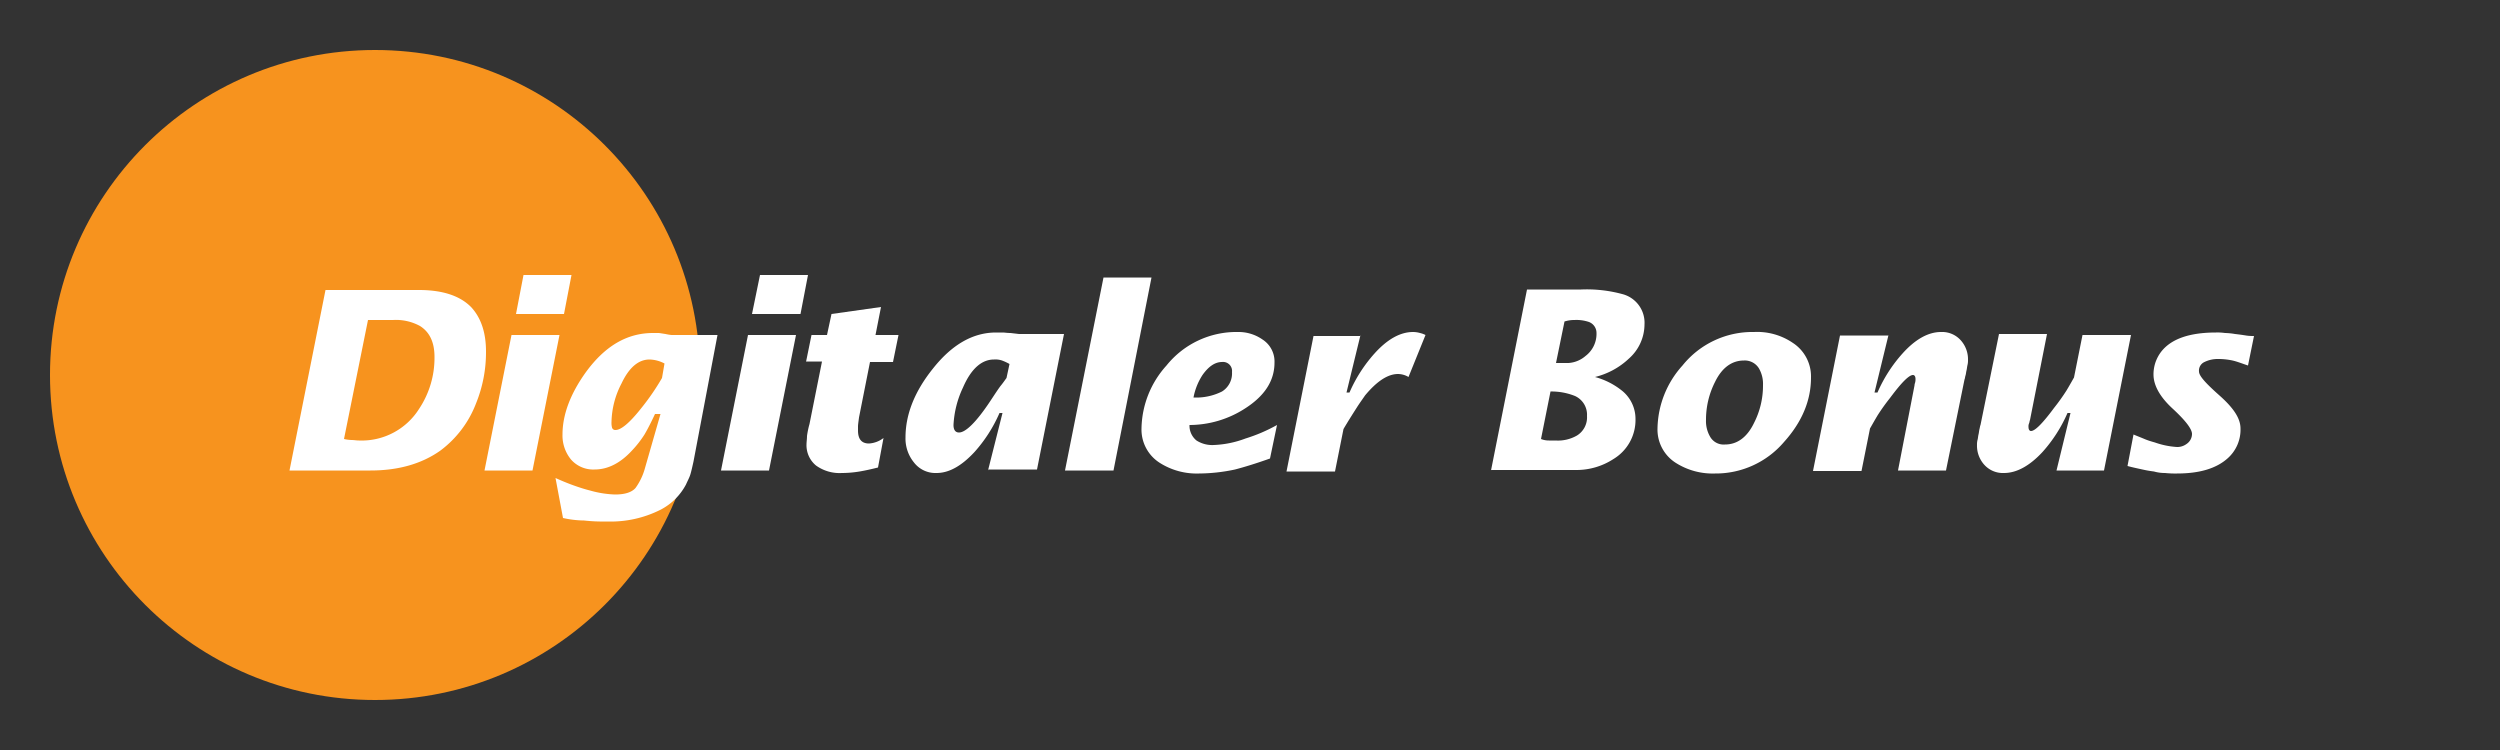
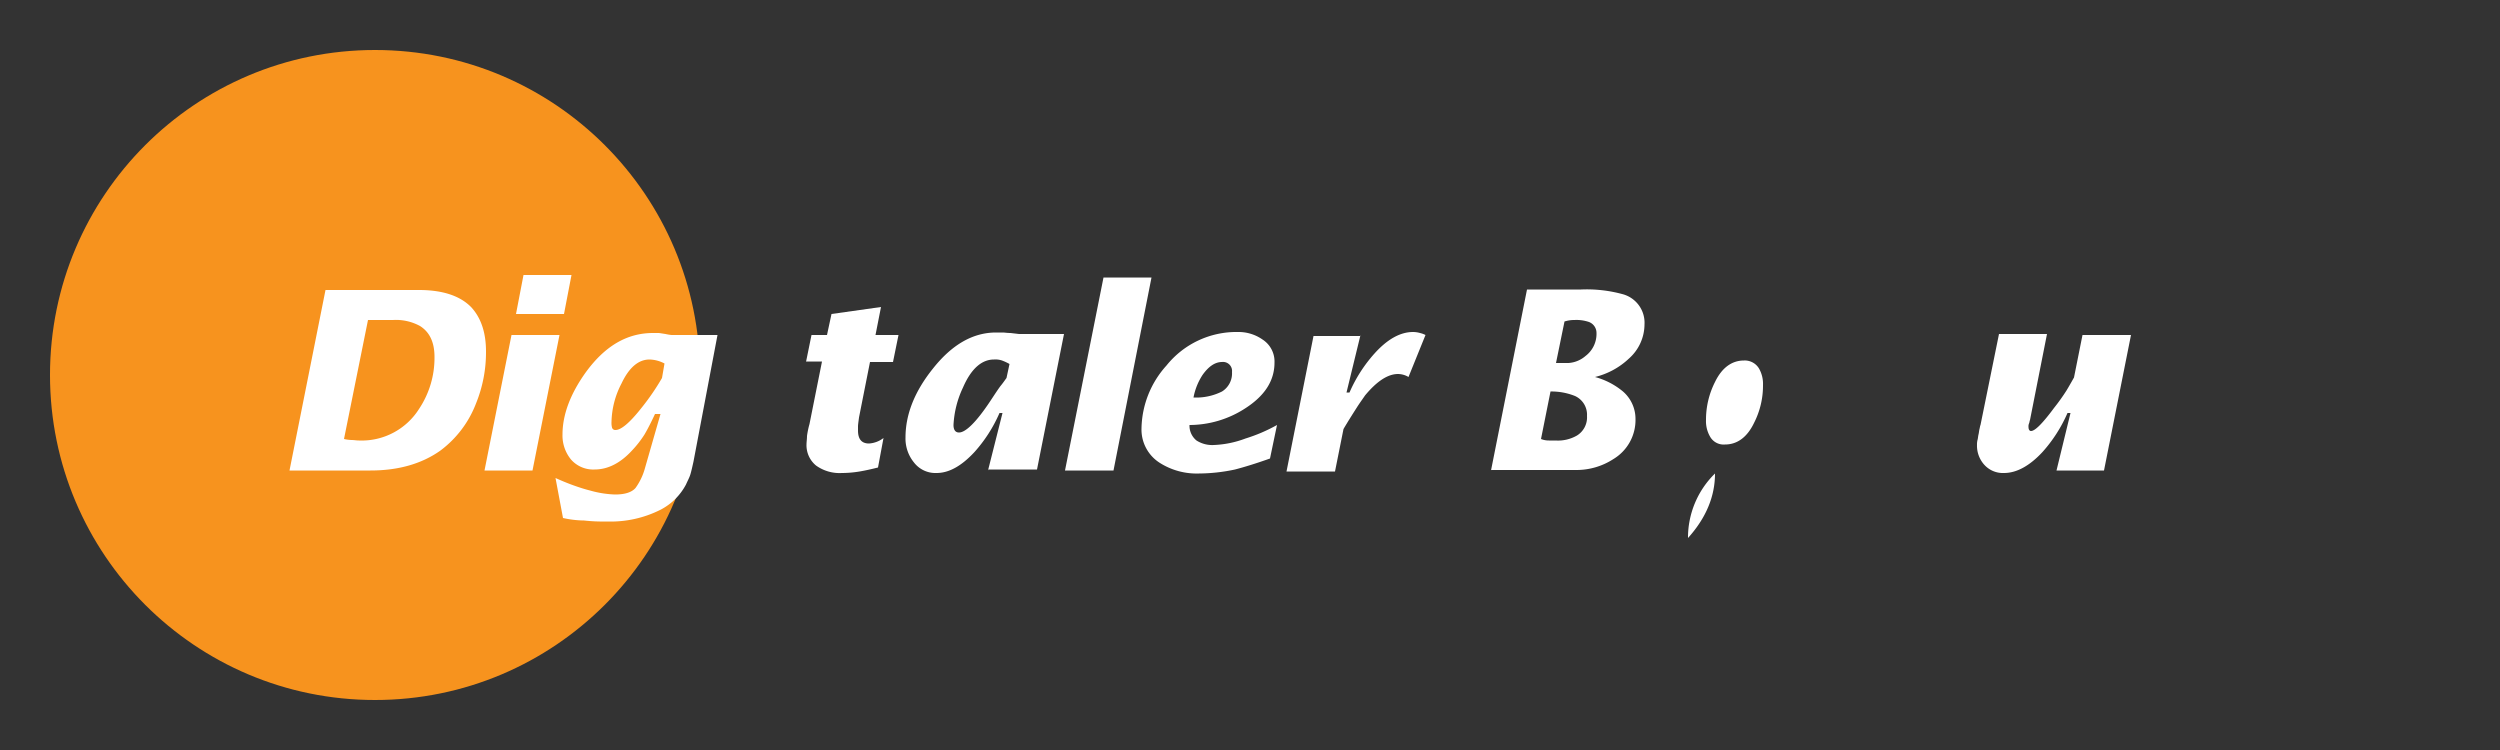
<svg xmlns="http://www.w3.org/2000/svg" id="a9323889-8f12-48e5-b429-a1a1992e09e7" data-name="Ebene 1" viewBox="0 0 500 150">
  <rect x="0" y="0" width="500" height="150" fill="#333333" stroke="none" />
  <circle cx="75" cy="75" r="65" style="fill:#f7931e" />
  <path d="M57.9,94.1,65.1,58H83.8c4.8,0,8.3,1.2,10.5,3.5,1.9,2.1,2.9,5,2.9,8.8a27.14,27.14,0,0,1-2,10.4,21.22,21.22,0,0,1-7.1,9.4c-3.8,2.7-8.5,4-14,4ZM73.6,64,68.8,87.8a7.72,7.72,0,0,0,1.5.2c.5,0,1,.1,1.5.1a13.57,13.57,0,0,0,12-6.3,18.38,18.38,0,0,0,3.1-10.4c0-3-1-5-2.9-6.2A10.05,10.05,0,0,0,78.6,64Z" style="fill:#fff" />
  <path d="M96.9,94.1,102.3,67h9.6l-5.4,27.1Zm6.3-31.3,1.5-7.8h9.6l-1.5,7.8Z" style="fill:#fff" />
  <path d="M112.6,103.6l-1.5-8c1.1.5,2.3,1,3.4,1.4s2.3.8,3.5,1.1a20.54,20.54,0,0,0,5,.8c1.9,0,3.3-.4,4.1-1.3a12.29,12.29,0,0,0,1.9-4l3.1-10.8H131c-.7,1.5-1.4,2.9-2.1,4.1a20.89,20.89,0,0,1-2.5,3.2c-2.3,2.5-4.8,3.8-7.5,3.8a5.9,5.9,0,0,1-4.7-2,7.56,7.56,0,0,1-1.7-5c0-4,1.6-8.2,4.7-12.5,3.8-5.2,8.2-7.8,13.4-7.8h1.1c.2,0,.7.1,1.4.2a9.64,9.64,0,0,0,1.2.2h9.2l-4.8,25.3c-.2.9-.4,1.8-.6,2.5s-.6,1.4-.9,2.1a12,12,0,0,1-5,5,22.12,22.12,0,0,1-10.8,2.4,34.64,34.64,0,0,1-4.6-.2A20.07,20.07,0,0,1,112.6,103.6Zm19.8-28,.5-2.9a6.74,6.74,0,0,0-3-.8c-2.2,0-4.1,1.6-5.6,4.8a17.31,17.31,0,0,0-2,7.7,3.75,3.75,0,0,0,.1,1.1.67.67,0,0,0,.7.5c1.1,0,2.8-1.4,5.1-4.3A47.41,47.41,0,0,0,132.4,75.6Z" style="fill:#fff" />
-   <path d="M144.2,94.1,149.6,67h9.6l-5.4,27.1Zm6.2-31.3L152,55h9.6l-1.5,7.8Z" style="fill:#fff" />
  <path d="M161.2,72.4l1.1-5.4h3.1l.9-4.2,9.9-1.4L175.1,67h4.6l-1.1,5.4H174l-2.2,11.1c-.1.8-.2,1.4-.2,1.8v.8c0,1.7.7,2.6,2.2,2.6a5.26,5.26,0,0,0,2.9-1.1l-1.1,5.9c-1.2.3-2.5.6-3.7.8a21.59,21.59,0,0,1-3.5.3,8.05,8.05,0,0,1-5.2-1.5,5.24,5.24,0,0,1-1.9-4.2c0-.5.1-1.1.1-1.7a17.26,17.26,0,0,1,.5-2.4l2.5-12.5h-3.2Z" style="fill:#fff" />
  <path d="M197.6,94.1l2.9-11.5h-.6a28.88,28.88,0,0,1-5,7.8c-2.6,2.8-5.1,4.2-7.6,4.2a5.41,5.41,0,0,1-4.5-2.1,7.56,7.56,0,0,1-1.7-5c0-4.6,1.8-9.2,5.5-13.8q5.7-7.2,12.6-7.2h1.4c.3,0,.8.1,1.5.1l1.7.2h9l-5.4,27.1h-9.8Zm3.7-18.5.6-2.8a10.09,10.09,0,0,0-1.5-.7,4.14,4.14,0,0,0-1.6-.2c-2.5,0-4.6,1.9-6.2,5.6a19.69,19.69,0,0,0-1.9,7.5c0,1,.4,1.5,1.1,1.5,1.3,0,3.4-2,6.2-6.2.8-1.2,1.5-2.3,2.1-3.1C200.6,76.6,201,76,201.3,75.6Z" style="fill:#fff" />
  <path d="M213,94.1l7.7-38.6h9.6l-7.6,38.6Z" style="fill:#fff" />
  <path d="M255.4,85,254,91.7c-2.8,1-5.1,1.7-7,2.2a35.29,35.29,0,0,1-7.2.8,13.76,13.76,0,0,1-7.8-2.1,7.88,7.88,0,0,1-3.7-6.9,19.22,19.22,0,0,1,5-12.6,17.94,17.94,0,0,1,14.3-6.7,8.36,8.36,0,0,1,4.9,1.5,5.23,5.23,0,0,1,2.4,4.6c0,3.7-2,6.7-5.9,9.2A20.52,20.52,0,0,1,237.9,85a3.81,3.81,0,0,0,1.4,3.1,5.84,5.84,0,0,0,3.5.9,20.06,20.06,0,0,0,6.3-1.3A32.32,32.32,0,0,0,255.4,85Zm-11-12.6c-1.4,0-2.7.9-3.9,2.6a12.52,12.52,0,0,0-1.8,4.5,11.5,11.5,0,0,0,5.7-1.2,4.26,4.26,0,0,0,2-3.9A1.8,1.8,0,0,0,244.4,72.4Z" style="fill:#fff" />
  <path d="M272.1,67l-2.8,11.5h.6a28.88,28.88,0,0,1,5-7.8c2.6-2.9,5.2-4.3,7.7-4.3a5.21,5.21,0,0,1,1.4.2,4.87,4.87,0,0,1,1.1.4l-3.4,8.4a4.2,4.2,0,0,0-2.1-.6c-2,0-4.2,1.4-6.6,4.3-.4.6-1,1.4-1.7,2.5s-1.6,2.5-2.6,4.2L267,94.3h-9.7l5.4-27.1h9.4Z" style="fill:#fff" />
  <path d="M298.2,94.1l7.2-36.2h10.8a27.16,27.16,0,0,1,8.2.9,5.92,5.92,0,0,1,4.5,6.1,9.17,9.17,0,0,1-3.1,6.8,15.06,15.06,0,0,1-6.8,3.7,14.75,14.75,0,0,1,5.6,2.9,7.26,7.26,0,0,1,2.5,5.5,9.12,9.12,0,0,1-4.4,8,13.56,13.56,0,0,1-7.4,2.2H298.2Zm11.9-15.8-1.9,9.5a4.15,4.15,0,0,0,1.6.3h1.3a7.61,7.61,0,0,0,4.3-1,4.26,4.26,0,0,0,2-3.9,4.11,4.11,0,0,0-2.4-4A12.59,12.59,0,0,0,310.1,78.3Zm2.8-14-1.7,8.3h2.5a5.78,5.78,0,0,0,3.4-1.4,5.55,5.55,0,0,0,2.2-4.6,2.34,2.34,0,0,0-1.5-2.2,7.78,7.78,0,0,0-2.9-.4A6.45,6.45,0,0,0,312.9,64.3Z" style="fill:#fff" />
-   <path d="M343,94.7a13.76,13.76,0,0,1-7.8-2.1,7.88,7.88,0,0,1-3.7-6.9,19.22,19.22,0,0,1,5-12.6,17.94,17.94,0,0,1,14.3-6.7,12.65,12.65,0,0,1,7.8,2.2,8,8,0,0,1,3.6,6.9q0,6.9-5.4,12.9A17.94,17.94,0,0,1,343,94.7ZM341.2,84a6.18,6.18,0,0,0,.8,3.3,3.11,3.11,0,0,0,3,1.6c2.4,0,4.4-1.4,5.8-4.3a16.37,16.37,0,0,0,1.8-7.6,6.18,6.18,0,0,0-.8-3.3,3.31,3.31,0,0,0-3-1.6c-2.4,0-4.4,1.4-5.8,4.3A16.67,16.67,0,0,0,341.2,84Z" style="fill:#fff" />
-   <path d="M377.7,67l-2.8,11.5h.6a28.88,28.88,0,0,1,5-7.8c2.6-2.9,5.2-4.3,7.7-4.3a5,5,0,0,1,3.9,1.6,5.68,5.68,0,0,1,1.5,4,3.75,3.75,0,0,1-.1,1c-.1.4-.1.7-.2,1.1s-.1.7-.2,1-.1.6-.2.8l-3.7,18.2h-9.6l3.3-17a1.75,1.75,0,0,1,.1-.5,2.49,2.49,0,0,0,.1-.8c0-.5-.2-.8-.5-.8-.8,0-2.3,1.5-4.6,4.6a40.55,40.55,0,0,0-2.5,3.5c-.6,1-1.1,1.9-1.5,2.6l-1.7,8.5h-9.7L368,67.1h9.7Z" style="fill:#fff" />
+   <path d="M343,94.7q0,6.9-5.4,12.9A17.94,17.94,0,0,1,343,94.7ZM341.2,84a6.18,6.18,0,0,0,.8,3.3,3.11,3.11,0,0,0,3,1.6c2.4,0,4.4-1.4,5.8-4.3a16.37,16.37,0,0,0,1.8-7.6,6.18,6.18,0,0,0-.8-3.3,3.31,3.31,0,0,0-3-1.6c-2.4,0-4.4,1.4-5.8,4.3A16.67,16.67,0,0,0,341.2,84Z" style="fill:#fff" />
  <path d="M411.3,94.1l2.8-11.5h-.6a28.88,28.88,0,0,1-5,7.8c-2.6,2.8-5.2,4.2-7.7,4.2a5,5,0,0,1-3.9-1.6,5.68,5.68,0,0,1-1.5-4,3.75,3.75,0,0,1,.1-1c.1-.3.1-.7.2-1.1s.1-.7.2-1.1.1-.6.2-.8l3.7-18.2h9.6L406,84c-.1.2-.1.5-.2.7a1.48,1.48,0,0,0-.1.7c0,.5.2.8.5.8.8,0,2.3-1.5,4.6-4.6a40.55,40.55,0,0,0,2.5-3.5c.6-1,1.1-1.9,1.5-2.6l1.7-8.5h9.7l-5.4,27.1Z" style="fill:#fff" />
-   <path d="M450.8,67.2l-1.2,5.9c-1.2-.4-2.2-.8-3.1-1a13.58,13.58,0,0,0-2.9-.3,6,6,0,0,0-2.7.6,1.88,1.88,0,0,0-1.1,1.9c0,.9,1.4,2.4,4.1,4.8s4.2,4.5,4.2,6.6a7.64,7.64,0,0,1-2.5,5.9c-2.3,2.1-5.7,3.1-10.2,3.1a19.27,19.27,0,0,1-2.4-.1,7.8,7.8,0,0,1-2.2-.3,22.31,22.31,0,0,1-2.3-.4c-.9-.2-1.9-.4-3-.7l1.2-6.3c.7.3,1.5.6,2.2.9s1.4.5,2.1.7a16.12,16.12,0,0,0,4.4.9,3.08,3.08,0,0,0,1.9-.6,2.43,2.43,0,0,0,1.1-2q0-1.5-3.9-5.1c-2.6-2.4-3.8-4.7-3.8-6.8a7.41,7.41,0,0,1,2.3-5.4q3.15-3,10.2-3a10.87,10.87,0,0,1,1.8.1,13.55,13.55,0,0,1,2,.2c.9.1,1.6.2,2.2.3S450.4,67.2,450.8,67.2Z" style="fill:#fff" />
</svg>